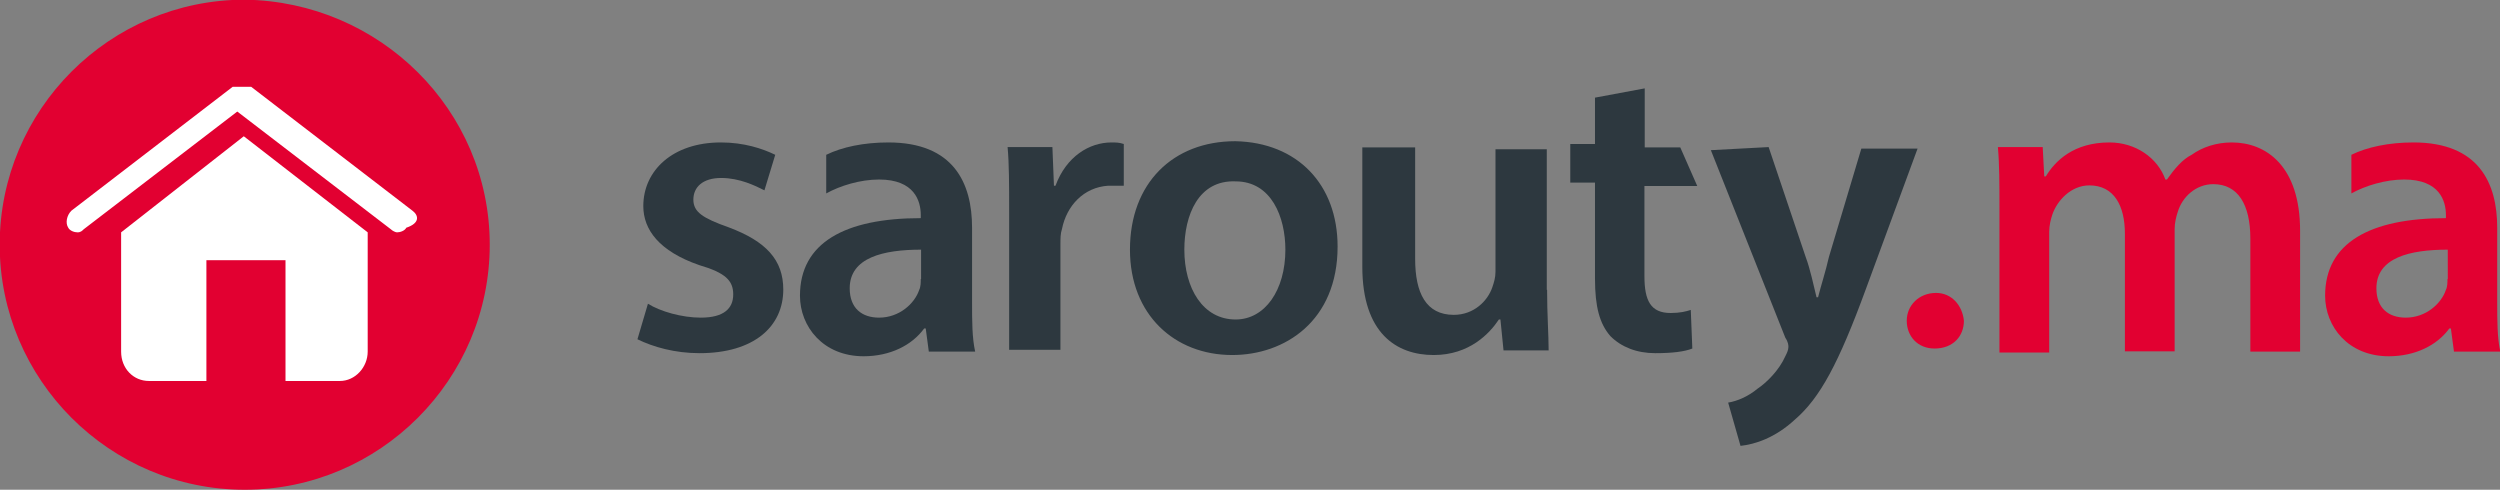
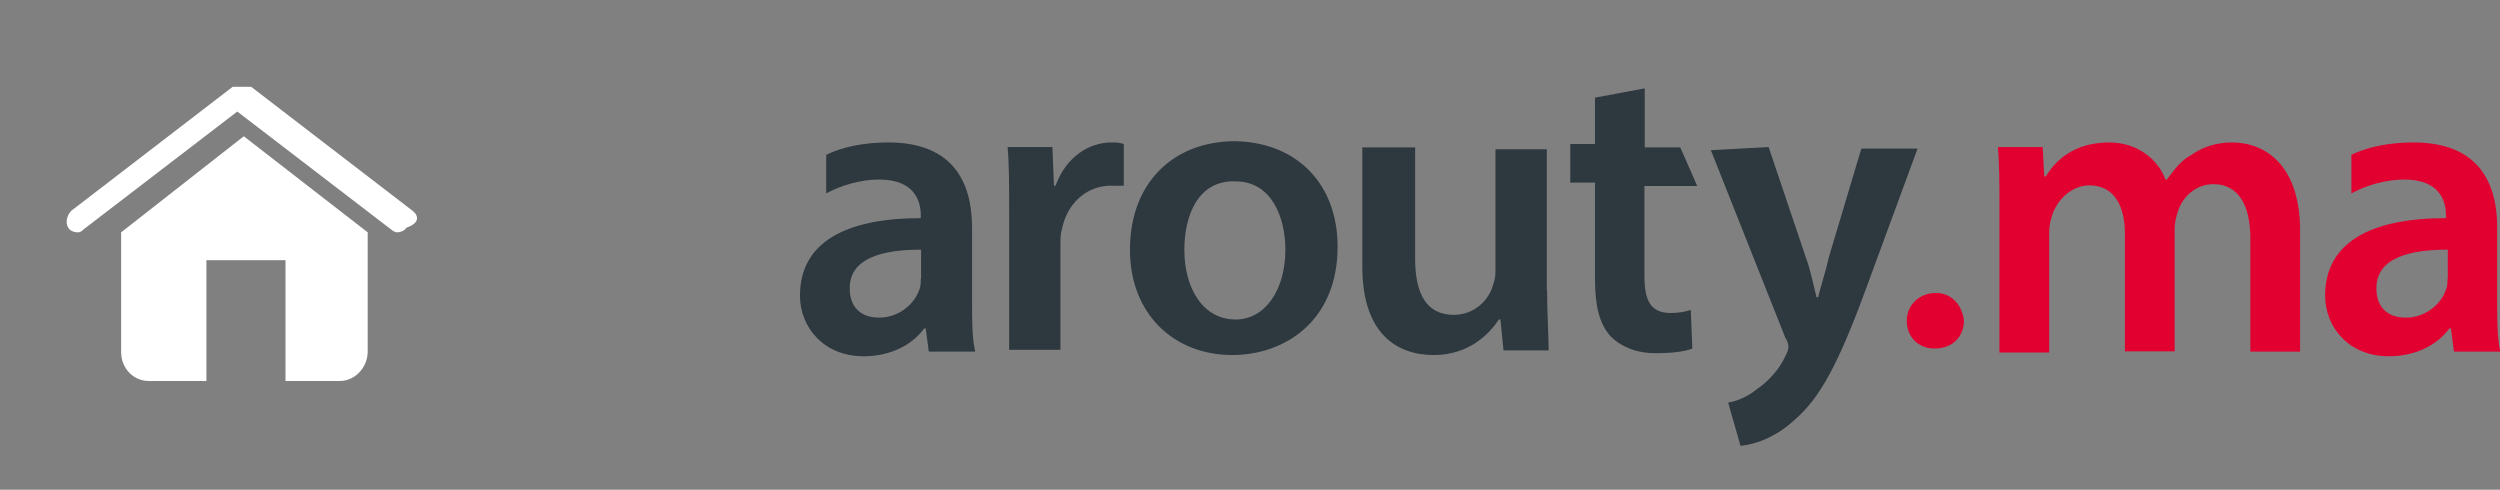
<svg xmlns="http://www.w3.org/2000/svg" version="1.1" id="Calque_1" x="0px" y="0px" viewBox="107.4 304.5 809.1 158.5" enable-background="new 107.4 304.5 809.1 158.5" xml:space="preserve">
  <rect x="107.4" y="304.5" width="809.1" height="158.5" fill="#808080" stroke="none" />
  <g id="Layer_1">
    <g>
-       <path fill="#E20031" d="M265.9,383.7c0,43.6-35.6,79.3-79.3,79.3s-79.3-35.6-79.3-79.3s35.6-79.3,79.3-79.3    C230.3,305,265.9,340.1,265.9,383.7" />
      <path fill="#FFFFFF" d="M240.9,372.7l-52.2-40.1l0,0c0,0,0,0-0.5,0c0,0,0,0-0.5,0c0,0,0,0-0.5,0c0,0,0,0-0.5,0c0,0,0,0-0.5,0    c0,0,0,0-0.5,0c0,0,0,0-0.5,0c0,0,0,0-0.5,0c0,0,0,0-0.5,0c0,0,0,0-0.5,0c0,0,0,0-0.5,0c0,0,0,0-0.5,0l0,0l-52.2,40.1    c-1.5,1.5-2,4-1,5.5c0.5,1,2,1.5,3,1.5s1.5-0.5,2-1l49.7-38.1l49.7,38.1c0.5,0.5,1.5,1,2,1c1,0,2.5-0.5,3-1.5    C243.4,376.7,242.9,374.2,240.9,372.7" />
      <path fill="#FFFFFF" d="M146.6,379.7v38.6c0,5.5,4,9.5,9,9.5h18.6v-39.1h25.6v39.1h17.6c5,0,9-4.5,9-9.5v-38.6l-40.1-31.1    L146.6,379.7z" />
      <path fill="#2D383F" d="M434,373.2c0-9,0-15.6-0.5-21.1H448l0.5,12.5h0.5c3.5-9.5,11-14,18.1-14c1.5,0,2.5,0,4,0.5v13.5    c0,0-3,0-5,0c-8,0.5-13.5,6.5-15,14c-0.5,1.5-0.5,3-0.5,5v34.1H434V373.2L434,373.2z" />
      <path fill="#E20031" d="M743,408.3c0,5-3.5,9-9.5,9c-5.5,0-9-4-9-9s4-9,9.5-9C739,399.3,742.5,403.3,743,408.3" />
      <path fill="#2D383F" d="M422,402.3v-24.1c0-14.5-6-27.6-27.1-27.6c-8,0-15,1.5-20.1,4v12.5c4.5-2.5,11-4.5,17.1-4.5    c11.5,0,13.5,7,13.5,11.5v1c-24.6,0-39.1,8-39.1,25.1c0,10,7.5,19.6,20.6,19.6c8.5,0,15.6-3.5,19.6-9h0.5l1,7.5h15    C422,413.8,422,408.3,422,402.3 M405.4,394.8c0,1,0,2.5-0.5,3.5c-1.5,4.5-6.5,9-13,9c-5.5,0-9.5-3-9.5-9.5c0-10,11-12.5,23.1-12.5    V394.8z" />
      <path fill="#E20031" d="M915.6,402.3v-24.1c0-14.5-6-27.6-27.1-27.6c-8,0-15,1.5-20.1,4v12.5c4.5-2.5,11-4.5,17.1-4.5    c11.5,0,13.5,7,13.5,11.5v1c-24.6,0-39.1,8-39.1,25.1c0,10,7.5,19.6,20.6,19.6c8.5,0,15.6-3.5,19.6-9h0.5l1,7.5h15    C915.6,413.8,915.6,408.3,915.6,402.3 M899.5,394.8c0,1,0,2.5-0.5,3.5c-1.5,4.5-6.5,9-13,9c-5.5,0-9.5-3-9.5-9.5    c0-10,11-12.5,23.1-12.5V394.8z" />
-       <path fill="#2D383F" d="M317.1,402.8c4,2.5,11,4.5,17.1,4.5c7.5,0,10.5-3,10.5-7.5s-2.5-7-11-9.5c-13-4.5-18.1-11.5-18.1-19.1    c0-11.5,9.5-20.6,25.1-20.6c7.5,0,13.5,2,17.6,4l-3.5,11.5c-3-1.5-8-4-14-4c-6,0-9,3-9,7c0,4,3,6,11.5,9    c12,4.5,17.6,10.5,17.6,20.1c0,12-9.5,20.6-27.1,20.6c-8,0-15-2-20.1-4.5L317.1,402.8z" />
      <path fill="#2D383F" d="M540.3,384.3c0,24.1-17.1,35.1-34.1,35.1c-18.6,0-33.1-13-33.1-34.1c0-21.6,14-35.1,34.1-35.1    C527.3,350.6,540.3,364.2,540.3,384.3 M490.7,385.3c0,12.5,6,22.6,16.6,22.6c9.5,0,16.1-9.5,16.1-22.6c0-10.5-4.5-22.1-16.1-22.1    C495.2,362.7,490.7,374.2,490.7,385.3" />
      <path fill="#2D383F" d="M608.1,398.3c0,8,0.5,14.5,0.5,19.6H594l-1-10h-0.5c-3,4.5-9.5,11.5-21.1,11.5c-12,0-23.1-7-23.1-28.6    v-38.6h17.1v36.1c0,11,3.5,18.1,12.5,18.1c6.5,0,11-4.5,12.5-9c0.5-1.5,1-3,1-5v-39.6h16.6V398.3L608.1,398.3L608.1,398.3z" />
      <path fill="#2D383F" d="M639.7,333.1v19.1h11.5l5.5,12.5h-17.1v29.1c0,8,2,12,8.5,12c3,0,5-0.5,6.5-1l0.5,12.5    c-2.5,1-6.5,1.5-12,1.5c-6,0-11-2-14.5-5.5c-3.5-4-5-9.5-5-18.6v-31.1h-8v-12.5h8v-15L639.7,333.1z" />
      <path fill="#2D383F" d="M679.8,352.1l12,35.6c1.5,4,2.5,9,3.5,13h0.5c1-4,2.5-8.5,3.5-13l10.5-35.1H728l-16.6,45.1    c-9,24.6-15,35.6-23.1,42.6c-6.5,6-13,8-17.6,8.5l-4-14c3-0.5,6.5-2,9.5-4.5c3-2,7-6,9-10.5c0.5-1,1-2,1-3c0-0.5,0-1.5-1-3    l-24.1-60.7L679.8,352.1L679.8,352.1z" />
      <path fill="#E20031" d="M754.5,371.7c0-7.5,0-14-0.5-19.6h14.5l0.5,9.5h0.5c3-5,9-11,20.6-11c8.5,0,15.6,5,18.1,12h0.5    c2.5-3.5,5-6.5,8-8c3.5-2.5,8-4,13-4c11,0,22.1,7.5,22.1,28.6v39.1h-16.1v-36.6c0-11-4-17.6-12-17.6c-5.5,0-10,4-11.5,9    c-0.5,1.5-1,3.5-1,5.5v39.6h-16.1v-38.1c0-9-3.5-15.6-11.5-15.6c-6,0-10.5,5-12,9.5c-0.5,1.5-1,3.5-1,5.5v39.1h-16.1L754.5,371.7    L754.5,371.7z" />
    </g>
  </g>
  <g id="Calque_2">
</g>
</svg>